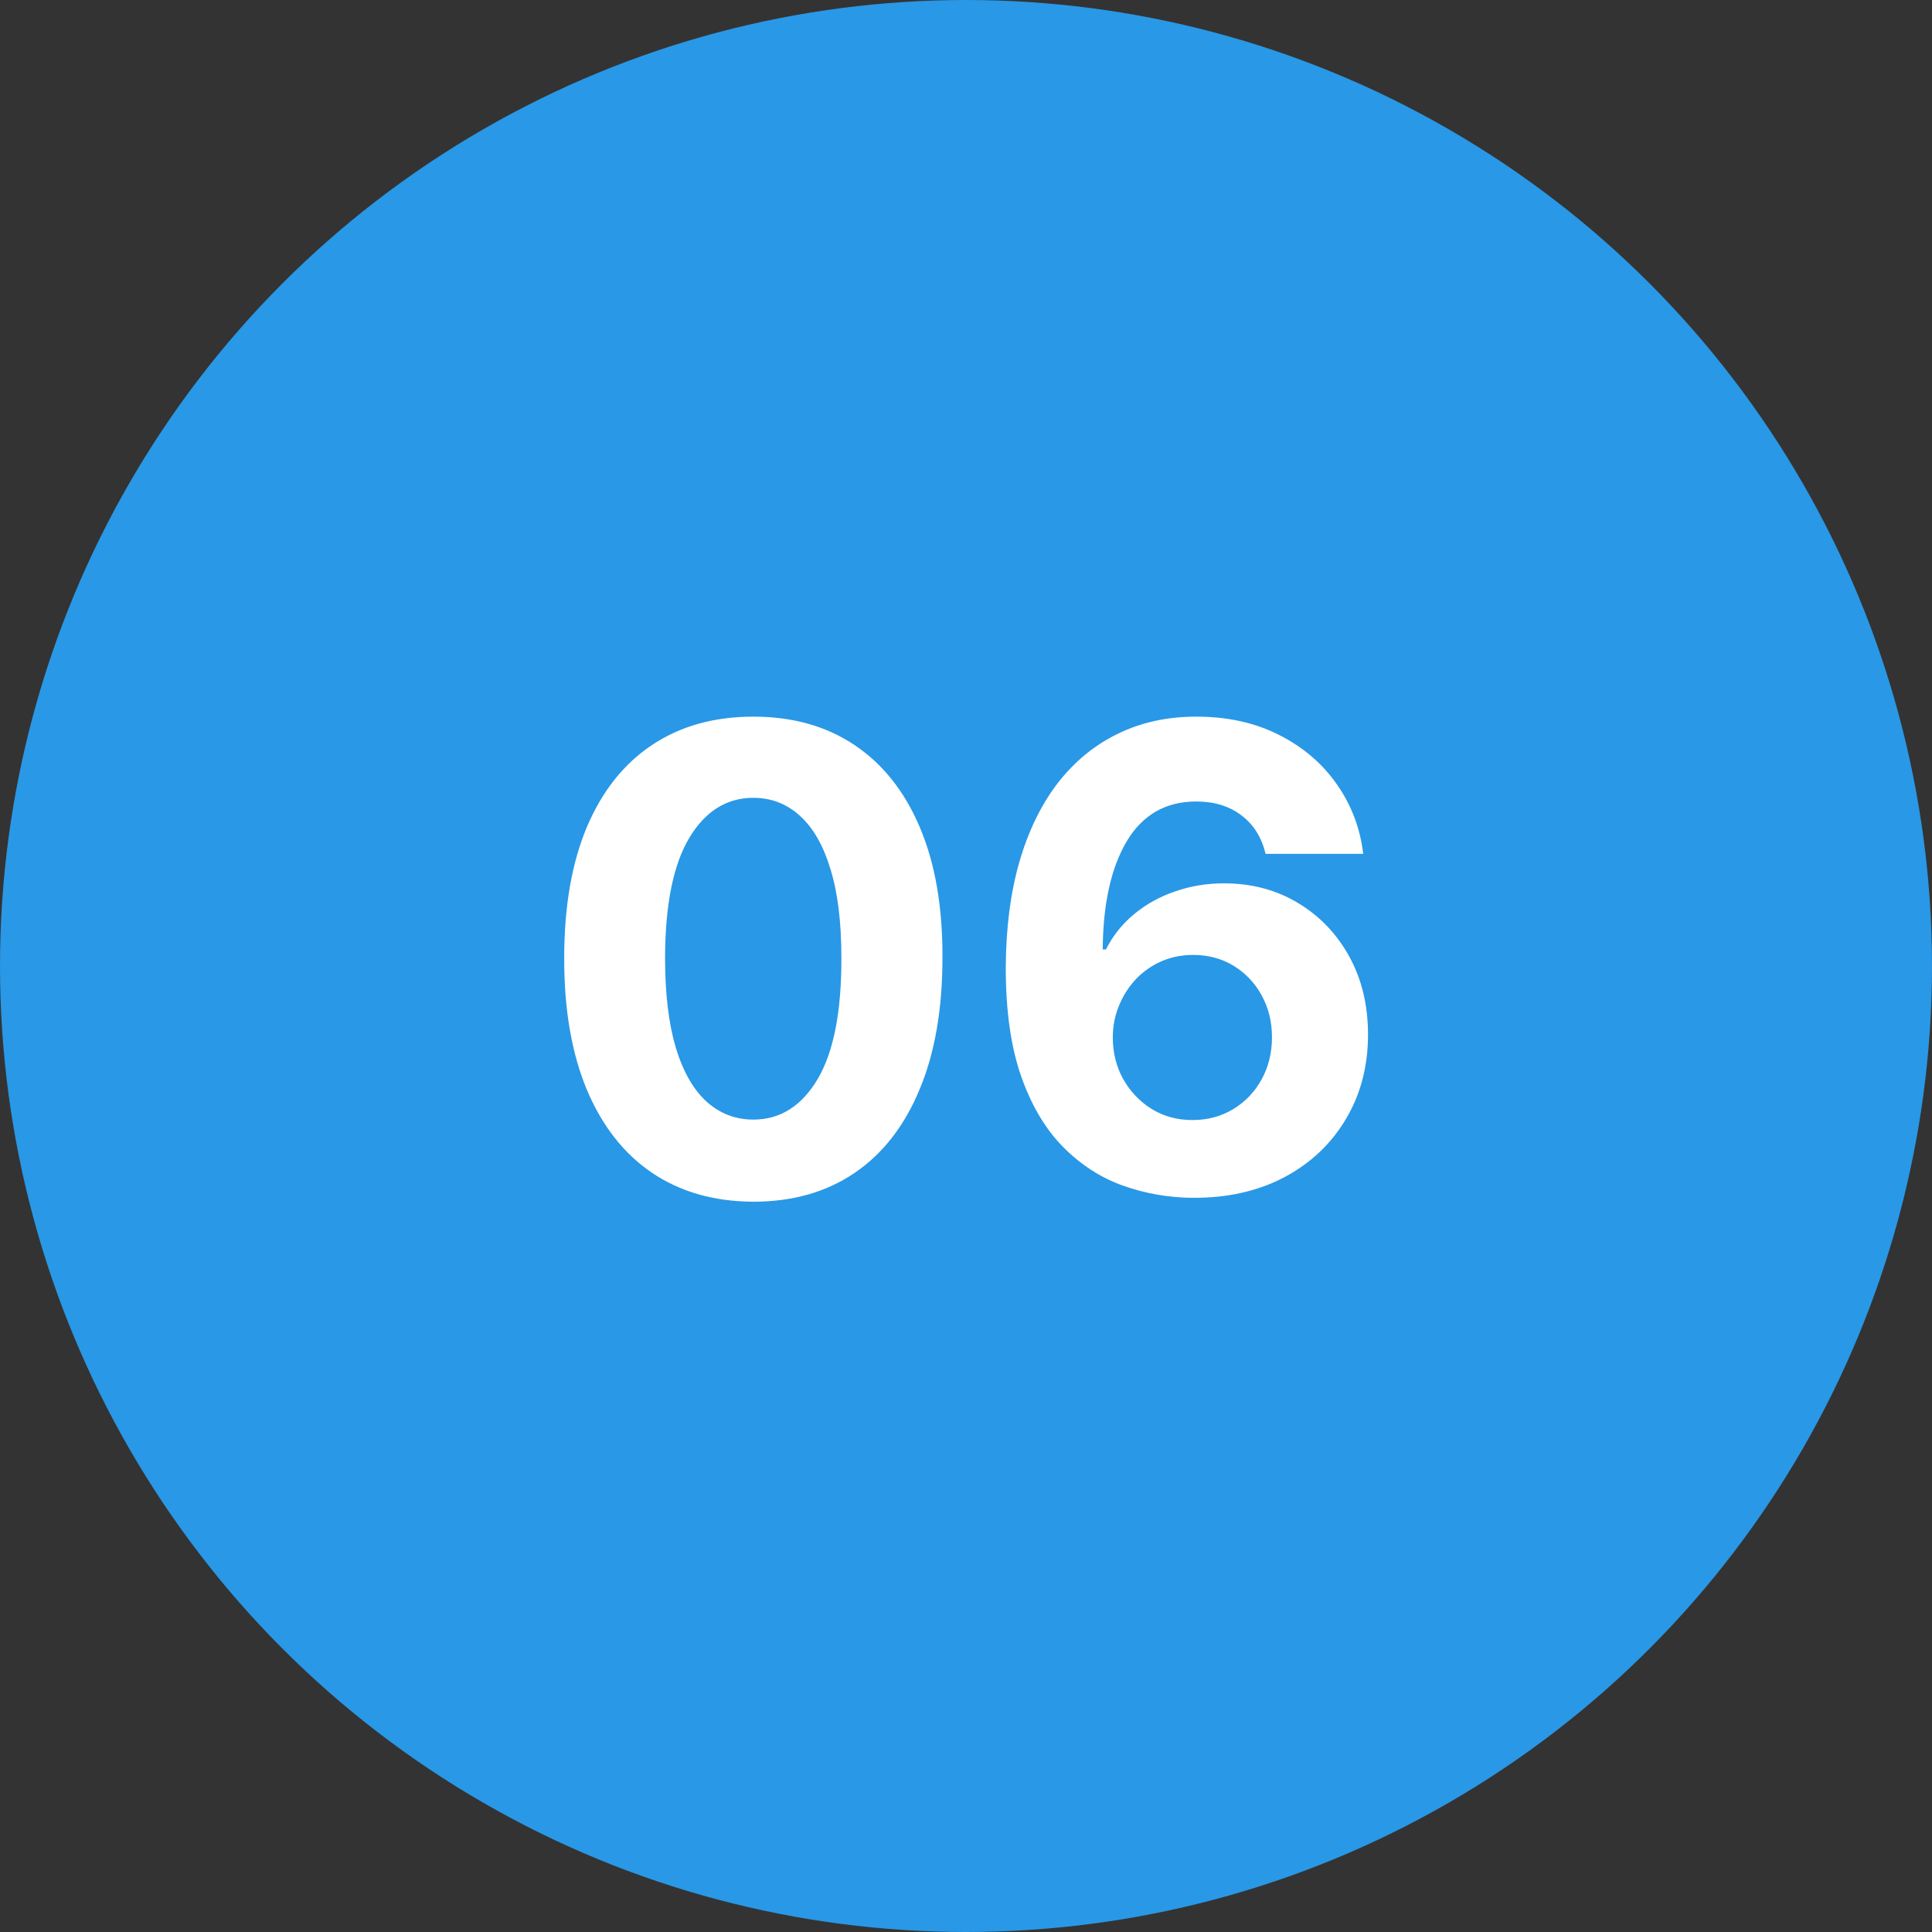
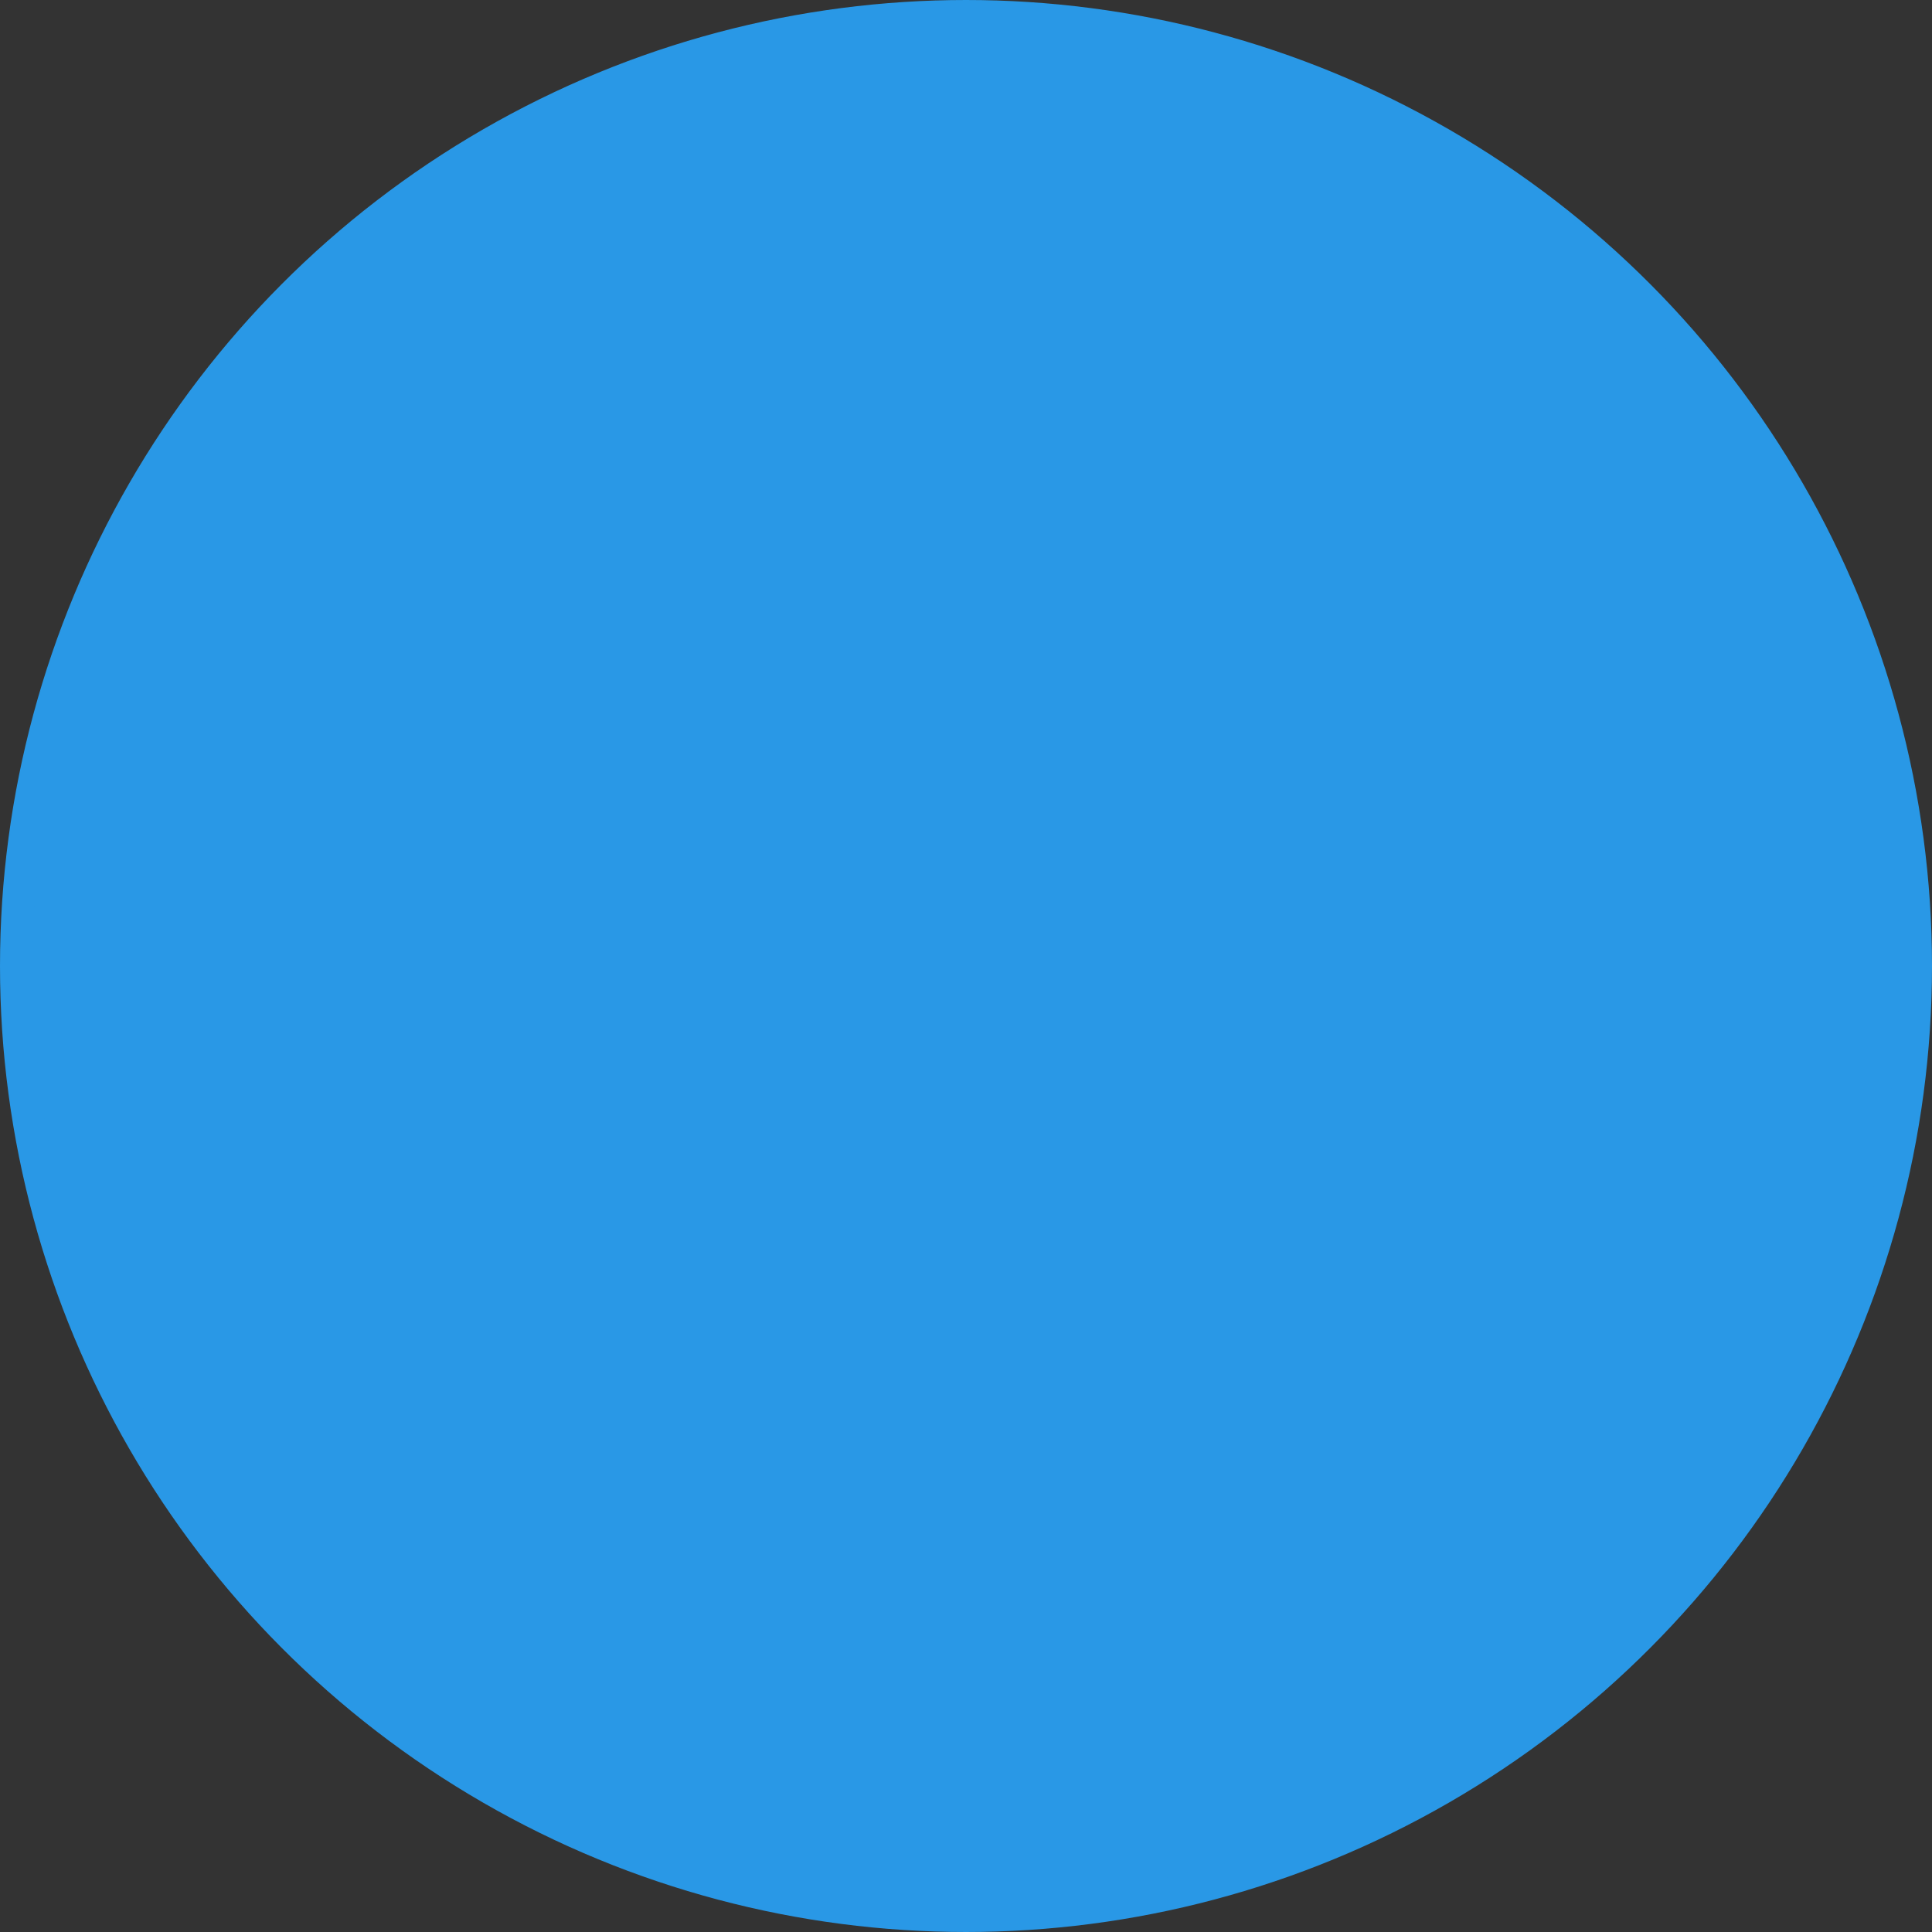
<svg xmlns="http://www.w3.org/2000/svg" width="60" height="60" viewBox="0 0 60 60" fill="none">
  <rect x="0" y="0" width="60" height="60" fill="#333333" stroke="none" />
  <circle cx="30" cy="30" r="29.5" fill="#2998E6" stroke="#2998E6" />
-   <path d="M23.396 37.32C22.174 37.315 21.123 37.014 20.242 36.418C19.366 35.821 18.692 34.957 18.218 33.825C17.75 32.694 17.517 31.332 17.522 29.741C17.522 28.155 17.757 26.803 18.225 25.686C18.699 24.569 19.373 23.719 20.25 23.136C21.13 22.549 22.179 22.256 23.396 22.256C24.613 22.256 25.659 22.549 26.535 23.136C27.416 23.724 28.093 24.576 28.566 25.693C29.04 26.806 29.274 28.155 29.269 29.741C29.269 31.337 29.033 32.701 28.559 33.832C28.09 34.964 27.418 35.828 26.542 36.425C25.666 37.021 24.617 37.32 23.396 37.32ZM23.396 34.77C24.229 34.77 24.894 34.351 25.392 33.513C25.889 32.675 26.135 31.418 26.13 29.741C26.13 28.638 26.017 27.72 25.789 26.986C25.567 26.252 25.25 25.7 24.837 25.331C24.43 24.962 23.95 24.777 23.396 24.777C22.567 24.777 21.904 25.191 21.407 26.02C20.91 26.849 20.659 28.089 20.654 29.741C20.654 30.859 20.766 31.792 20.988 32.54C21.215 33.283 21.535 33.842 21.947 34.216C22.359 34.585 22.842 34.77 23.396 34.77ZM37.045 37.199C36.297 37.194 35.574 37.069 34.878 36.822C34.187 36.576 33.567 36.176 33.018 35.622C32.468 35.068 32.033 34.334 31.711 33.42C31.393 32.507 31.235 31.384 31.235 30.054C31.24 28.832 31.379 27.741 31.654 26.78C31.933 25.814 32.331 24.995 32.847 24.322C33.368 23.65 33.991 23.139 34.715 22.788C35.44 22.433 36.252 22.256 37.151 22.256C38.122 22.256 38.979 22.445 39.722 22.824C40.465 23.198 41.062 23.707 41.512 24.351C41.966 24.995 42.241 25.717 42.336 26.517H39.303C39.185 26.01 38.936 25.613 38.557 25.324C38.179 25.035 37.71 24.891 37.151 24.891C36.204 24.891 35.484 25.303 34.992 26.126C34.504 26.95 34.256 28.07 34.246 29.486H34.346C34.563 29.055 34.857 28.688 35.226 28.385C35.6 28.077 36.024 27.843 36.498 27.682C36.976 27.516 37.48 27.433 38.011 27.433C38.872 27.433 39.639 27.637 40.312 28.044C40.984 28.447 41.514 29 41.903 29.706C42.291 30.412 42.485 31.219 42.485 32.128C42.485 33.113 42.255 33.989 41.796 34.756C41.341 35.523 40.705 36.124 39.886 36.56C39.071 36.99 38.124 37.204 37.045 37.199ZM37.03 34.784C37.504 34.784 37.928 34.67 38.302 34.443C38.676 34.216 38.969 33.908 39.182 33.52C39.395 33.132 39.502 32.696 39.502 32.213C39.502 31.73 39.395 31.297 39.182 30.913C38.974 30.53 38.685 30.224 38.316 29.997C37.947 29.77 37.525 29.656 37.052 29.656C36.697 29.656 36.367 29.723 36.065 29.855C35.766 29.988 35.503 30.172 35.276 30.409C35.054 30.646 34.878 30.921 34.751 31.233C34.623 31.541 34.559 31.87 34.559 32.22C34.559 32.689 34.665 33.117 34.878 33.506C35.096 33.894 35.39 34.204 35.759 34.436C36.133 34.668 36.557 34.784 37.03 34.784Z" fill="white" />
</svg>